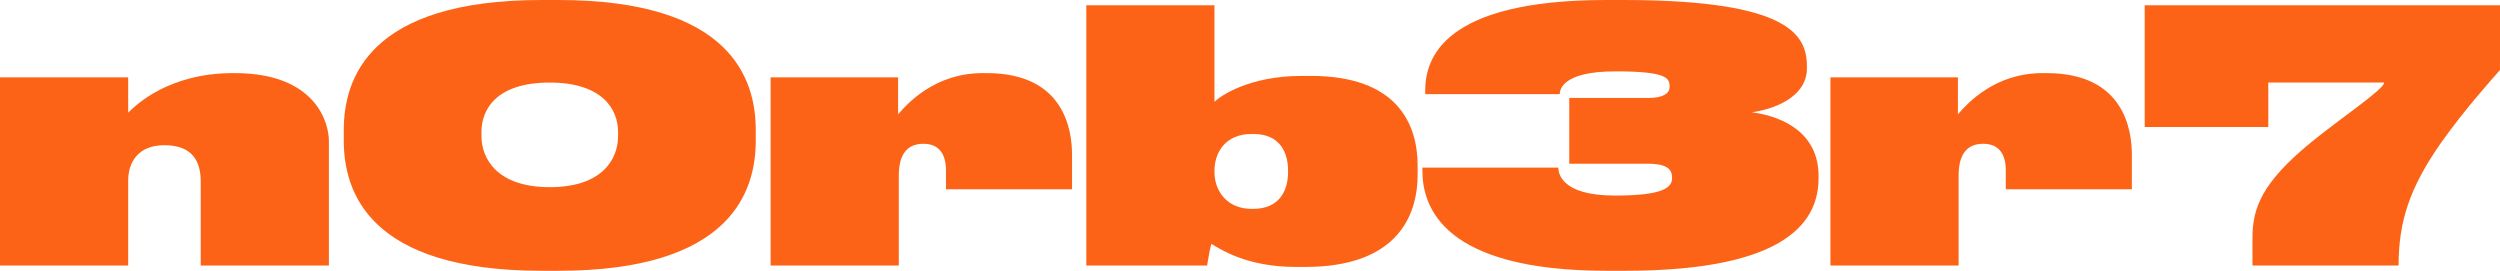
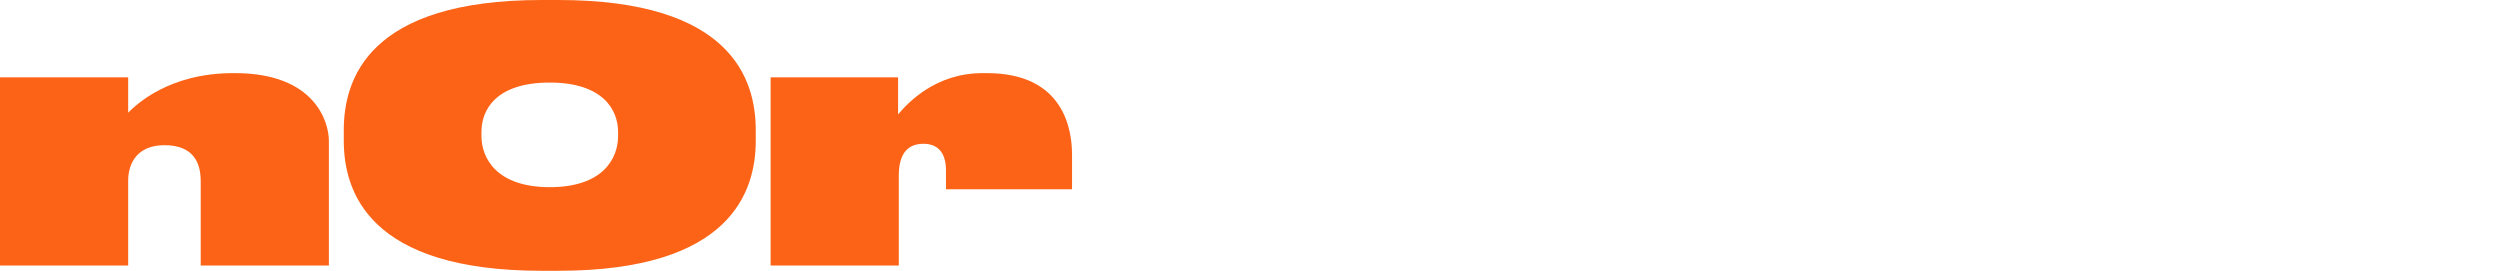
<svg xmlns="http://www.w3.org/2000/svg" viewBox="0 0 397 43" fill="none">
  <path d="M0 42.167H20.354V28.722C20.354 25.833 21.864 23.056 26.113 23.056C30.755 23.056 31.873 25.889 31.873 28.778V42.167H52.227V22.389C52.227 19.389 50.046 11.611 37.297 11.611H37.017C26.84 11.611 21.64 16.611 20.354 17.889V12.278H0V42.167Z" fill="#FC6316" />
  <path d="M120.015 20.667C120.015 12.556 116.101 0 88.645 0H86.017C58.506 0 54.591 12.556 54.591 20.667V22.333C54.591 30.389 58.506 43 86.017 43H88.645C116.101 43 120.015 30.389 120.015 22.333V20.667ZM98.151 21.611C98.151 25.167 95.747 29.722 87.303 29.722C78.915 29.722 76.455 25.167 76.455 21.611V20.944C76.455 17.389 78.804 13.111 87.303 13.111C95.691 13.111 98.151 17.389 98.151 20.944V21.611Z" fill="#FC6316" />
  <path d="M142.728 27.889C142.728 24.278 144.238 22.833 146.643 22.833C149.271 22.833 150.221 24.667 150.221 27.056V30.056H170.24V24.556C170.24 20.667 169.01 11.611 156.708 11.611H156.037C148.488 11.611 144.126 16.389 142.617 18.167V12.278H122.374V42.167H142.728V27.889Z" fill="#FC6316" />
-   <path d="M172.504 0.833V42.167H191.684C191.851 41.111 192.131 39.556 192.355 38.722C193.864 39.611 198.002 42.389 205.775 42.389H207.285C221.488 42.389 225.122 34.667 225.122 27.722V26.333C225.122 19.611 221.823 12.056 208.179 12.056H206.725C198.282 12.056 193.752 15.278 192.858 16.167V0.833H172.504ZM192.858 27.111C192.858 24.167 194.647 21.278 198.729 21.278H199.065C203.258 21.278 204.545 24.222 204.545 27.111V27.333C204.545 30.222 203.203 33.167 199.009 33.167H198.729C194.815 33.167 192.858 30.278 192.858 27.333V27.111Z" fill="#FC6316" />
-   <path d="M258.032 43C284.593 43 288.787 34.611 288.787 28.278V27.944C288.787 21.389 283.586 18.556 278.218 17.833C282.971 17.111 286.941 14.778 286.941 10.889V10.667C286.941 5.833 284.761 0 257.696 0H255.068C229.067 0 226.327 9.389 226.327 14.333V14.944H247.687C247.687 14.278 248.079 11.333 256.522 11.333C264.63 11.333 265.134 12.389 265.134 13.722V13.778C265.134 14.833 264.127 15.556 261.723 15.556H249.197V26H261.667C264.351 26 265.525 26.667 265.525 28.167V28.278C265.525 29.778 264.127 31.056 256.466 31.056C247.855 31.056 247.464 27.444 247.464 26.611H225.879V27.111C225.879 32.889 229.178 43 255.18 43H258.032Z" fill="#FC6316" />
-   <path d="M311.027 27.889C311.027 24.278 312.537 22.833 314.942 22.833C317.57 22.833 318.52 24.667 318.52 27.056V30.056H338.539V24.556C338.539 20.667 337.309 11.611 325.007 11.611H324.336C316.787 11.611 312.425 16.389 310.916 18.167V12.278H290.673V42.167H311.027V27.889Z" fill="#FC6316" />
-   <path d="M380.896 42.167C380.896 35.389 382.517 29.944 387.718 22.556C391.576 17.167 395.267 13.111 397 11.111V0.833H340.579V20.167H360.206V13.111H378.603C378.603 14.167 371.893 18.611 366.916 22.667C359.144 29.056 357.69 33.056 357.69 37.833V42.167H380.896Z" fill="#FC6316" />
</svg>